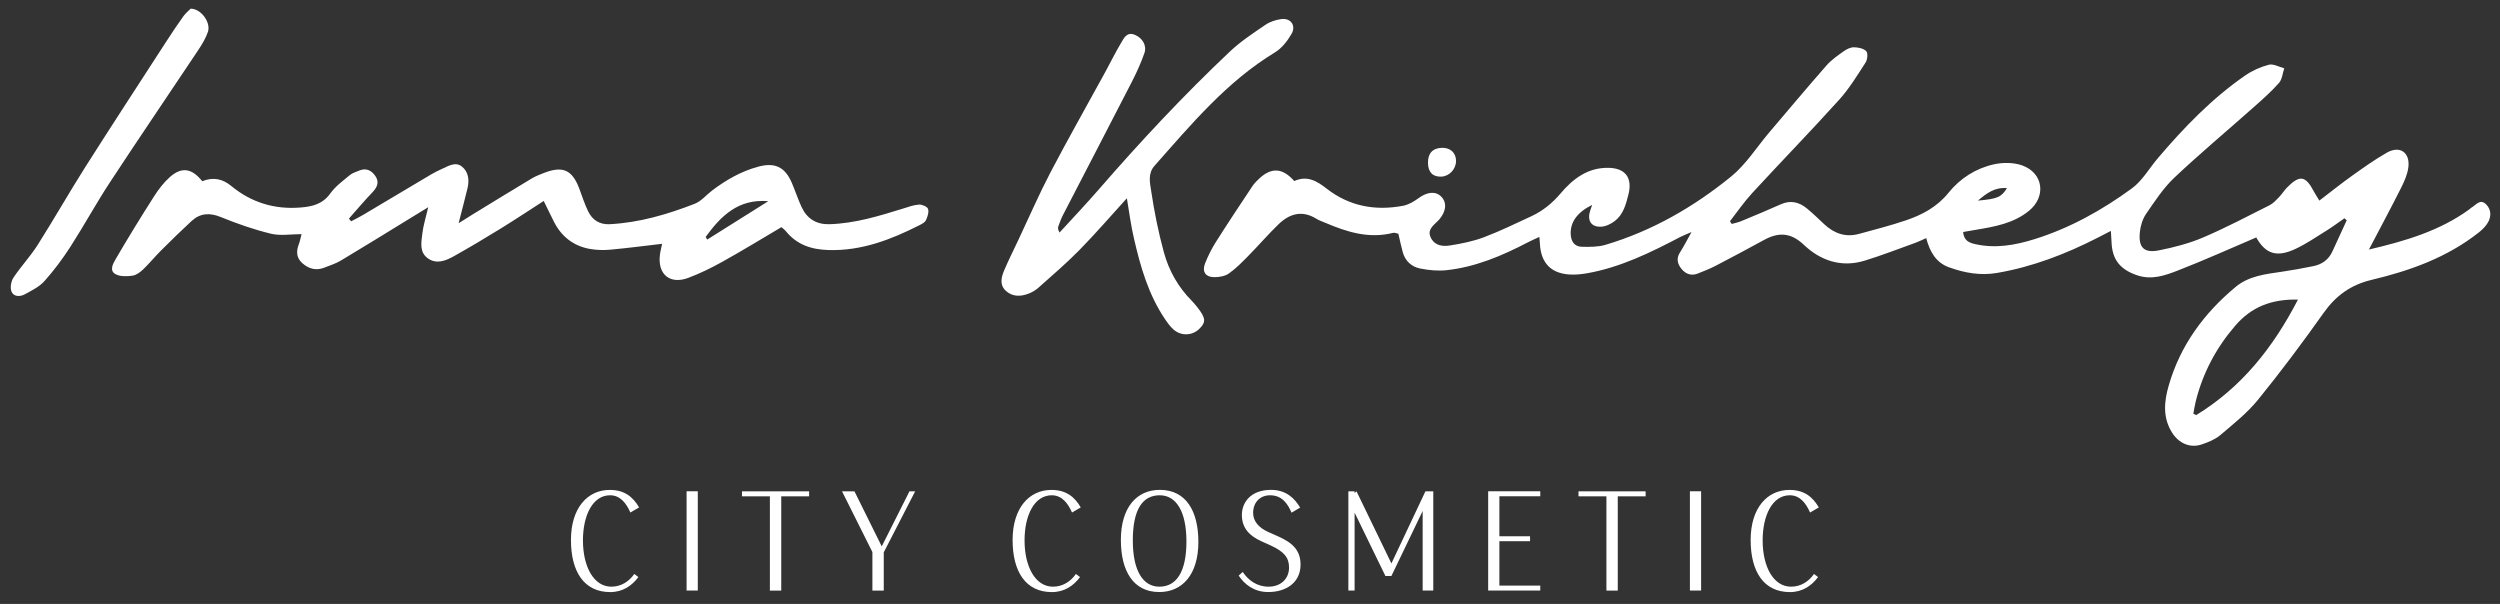
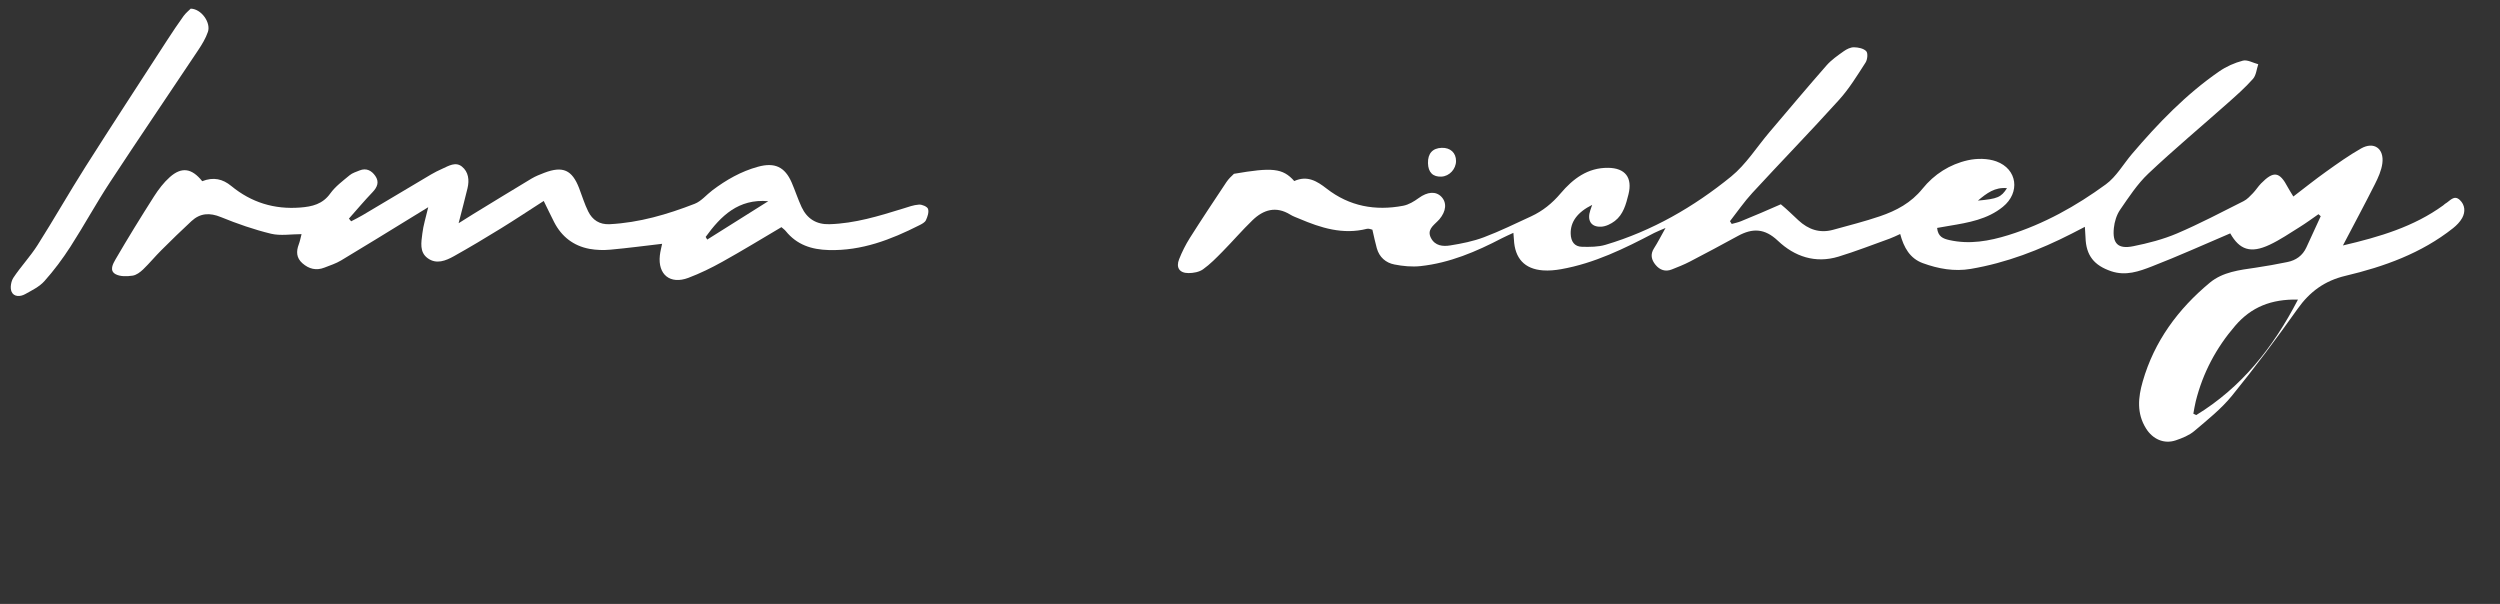
<svg xmlns="http://www.w3.org/2000/svg" version="1.1" id="Ebene_1" x="0px" y="0px" viewBox="0 0 508.71 122.89" enable-background="new 0 0 508.71 122.89" xml:space="preserve">
  <rect x="0" y="0" width="508.71" height="122.89" fill="#333333" stroke="none" />
  <g>
-     <path fill="#FFFFFF" d="M263.36,36.84c2.67-1.21,4.66,0.04,6.59,1.54c4.64,3.61,9.9,4.56,15.56,3.49c1.13-0.21,2.24-0.89,3.19-1.58   c1.75-1.27,3.45-1.44,4.6-0.25c1.14,1.19,0.99,2.93-0.41,4.59c-0.12,0.15-0.26,0.28-0.4,0.41c-0.93,0.93-2.13,1.79-1.32,3.37   c0.84,1.64,2.45,1.77,3.93,1.53c2.32-0.37,4.68-0.84,6.87-1.67c3.27-1.23,6.42-2.79,9.6-4.25c2.35-1.09,4.29-2.66,5.99-4.67   c2.51-2.96,5.5-5.25,9.68-5.2c3.48,0.04,4.97,2,4.13,5.39c-0.51,2.03-1.04,4.09-2.78,5.43c-0.78,0.6-1.83,1.11-2.78,1.16   c-2.08,0.1-2.91-1.3-2.2-3.37c0.12-0.35,0.24-0.69,0.37-1.07c-3.02,1.5-4.44,3.47-4.37,5.88c0.05,1.57,0.75,2.62,2.33,2.65   c1.59,0.03,3.27,0.04,4.77-0.41c9.48-2.82,17.94-7.7,25.55-13.89c3.03-2.47,5.21-5.98,7.78-9.01c3.87-4.55,7.7-9.12,11.64-13.61   c0.99-1.12,2.27-2.01,3.5-2.88c0.59-0.42,1.38-0.81,2.07-0.8c0.86,0.01,1.97,0.23,2.5,0.8c0.38,0.4,0.25,1.72-0.14,2.31   c-1.68,2.61-3.32,5.3-5.39,7.59c-5.79,6.41-11.82,12.61-17.67,18.96c-1.65,1.79-3.03,3.82-4.53,5.73c0.12,0.19,0.24,0.37,0.36,0.56   c0.64-0.18,1.3-0.31,1.9-0.56c2.71-1.12,5.42-2.24,8.09-3.44c1.98-0.89,3.72-0.45,5.29,0.83c1.25,1.02,2.39,2.16,3.58,3.26   c2.02,1.87,4.34,2.68,7.06,1.93c3.18-0.88,6.4-1.69,9.52-2.75c3.33-1.13,6.35-2.73,8.67-5.61c2.36-2.93,5.55-4.97,9.23-5.79   c1.84-0.41,4.05-0.4,5.79,0.23c4.3,1.56,4.9,6.36,1.33,9.25c-3.14,2.55-6.99,3.21-10.83,3.85c-0.81,0.14-1.61,0.28-2.55,0.44   c0.18,1.78,1.21,2.18,2.48,2.47c4.13,0.93,8.12,0.21,12.04-1.01c7.22-2.25,13.77-5.91,19.82-10.33c2.14-1.57,3.56-4.12,5.33-6.2   c5.31-6.23,10.96-12.1,17.72-16.77c1.44-1,3.14-1.76,4.84-2.2c0.92-0.23,2.07,0.46,3.12,0.73c-0.34,1.01-0.42,2.24-1.07,2.98   c-1.57,1.77-3.36,3.35-5.13,4.92c-5.39,4.79-10.93,9.41-16.17,14.36c-2.24,2.12-3.98,4.8-5.75,7.37c-0.71,1.04-1.13,2.42-1.26,3.69   c-0.33,3.15,0.83,4.34,3.91,3.72c3.04-0.61,6.11-1.4,8.95-2.61c4.61-1.97,9.06-4.32,13.54-6.57c0.72-0.36,1.32-1.02,1.9-1.62   c0.59-0.61,1.04-1.35,1.63-1.96c2.58-2.63,3.78-2.45,5.47,0.77c0.3,0.56,0.66,1.09,1.12,1.87c2.33-1.78,4.45-3.48,6.67-5.06   c2.31-1.65,4.63-3.31,7.1-4.71c2.63-1.49,4.74,0,4.34,3.03c-0.19,1.45-0.84,2.89-1.51,4.22c-2.04,4.05-4.19,8.05-6.51,12.48   c7.52-1.76,14.41-3.81,20.41-8.16c0.15-0.11,0.28-0.27,0.44-0.36c0.92-0.51,1.75-1.86,2.94-0.73c1.06,1,1.17,2.41,0.47,3.67   c-0.44,0.79-1.14,1.5-1.86,2.07c-6.45,5.11-14.01,7.82-21.89,9.69c-4.22,1-7.26,3.22-9.75,6.74c-4.27,6.02-8.69,11.94-13.34,17.66   c-2.19,2.69-4.99,4.91-7.65,7.17c-1.05,0.89-2.44,1.45-3.77,1.9c-2.4,0.82-4.7-0.23-6.06-2.4c-1.94-3.09-1.61-6.34-0.68-9.57   c2.35-8.18,7.19-14.74,13.66-20.11c2.65-2.19,6.03-2.57,9.33-3.05c2.15-0.31,4.29-0.71,6.42-1.14c1.77-0.35,3.13-1.31,3.9-3   c0.97-2.11,1.94-4.22,2.91-6.33c-0.15-0.14-0.31-0.27-0.46-0.41c-1.27,0.88-2.52,1.81-3.83,2.62c-2.01,1.25-3.98,2.6-6.11,3.6   c-3.87,1.82-6.12,1.02-8.01-2.32c-5.33,2.27-10.59,4.65-15.96,6.73c-2.6,1.01-5.3,1.98-8.28,0.97c-3.44-1.17-5.1-3.17-5.21-6.86   c-0.02-0.65-0.08-1.29-0.13-2.17c-1.01,0.52-1.84,0.95-2.67,1.38c-6.52,3.33-13.3,5.95-20.55,7.18c-3.35,0.57-6.61-0.02-9.76-1.17   c-2.63-0.97-3.86-3.17-4.6-5.93c-0.83,0.37-1.47,0.7-2.14,0.94c-3.46,1.24-6.9,2.59-10.41,3.66c-4.71,1.44-8.95-0.01-12.33-3.22   c-2.7-2.56-5.19-2.61-8.17-0.97c-3.24,1.78-6.5,3.51-9.78,5.22c-1.17,0.61-2.41,1.09-3.64,1.58c-1.32,0.53-2.45,0.11-3.31-0.93   c-0.84-1.02-1.12-2.13-0.31-3.38c0.76-1.18,1.39-2.44,2.34-4.13c-1.05,0.46-1.7,0.7-2.3,1.01c-6.05,3.17-12.16,6.18-18.97,7.38   c-1.2,0.21-2.46,0.33-3.67,0.24c-3.74-0.27-5.73-2.44-5.91-6.27c-0.02-0.37-0.06-0.74-0.11-1.37c-0.88,0.41-1.62,0.73-2.34,1.1   c-5.23,2.73-10.63,5.03-16.55,5.67c-1.75,0.19-3.59,0.01-5.32-0.33c-1.75-0.34-3.07-1.48-3.58-3.3c-0.33-1.17-0.57-2.37-0.9-3.78   c-0.24-0.04-0.72-0.28-1.11-0.18c-4.89,1.24-9.37-0.18-13.78-2.06c-0.61-0.26-1.25-0.47-1.81-0.82c-2.9-1.79-5.46-1.03-7.7,1.14   c-2.11,2.04-4.03,4.28-6.09,6.37c-1.26,1.28-2.52,2.58-3.97,3.61c-0.78,0.56-1.95,0.77-2.94,0.77c-1.85,0.01-2.61-1.11-1.93-2.82   c0.59-1.49,1.32-2.95,2.17-4.3c2.43-3.84,4.94-7.62,7.46-11.4c0.42-0.62,0.97-1.17,1.53-1.68   C258.81,34.04,261.01,34.18,263.36,36.84z M467.6,60.96c-5.44-0.12-9.5,1.52-12.77,5.32c-3.89,4.52-6.59,9.61-8.03,15.38   c-0.21,0.83-0.33,1.68-0.49,2.52c0.2,0.09,0.4,0.19,0.59,0.28C456.05,78.86,462.49,70.84,467.6,60.96z M402.47,40.82   c4-0.36,4.74-0.68,5.92-2.53C405.94,38.04,404.27,39.31,402.47,40.82z" />
+     <path fill="#FFFFFF" d="M263.36,36.84c2.67-1.21,4.66,0.04,6.59,1.54c4.64,3.61,9.9,4.56,15.56,3.49c1.13-0.21,2.24-0.89,3.19-1.58   c1.75-1.27,3.45-1.44,4.6-0.25c1.14,1.19,0.99,2.93-0.41,4.59c-0.12,0.15-0.26,0.28-0.4,0.41c-0.93,0.93-2.13,1.79-1.32,3.37   c0.84,1.64,2.45,1.77,3.93,1.53c2.32-0.37,4.68-0.84,6.87-1.67c3.27-1.23,6.42-2.79,9.6-4.25c2.35-1.09,4.29-2.66,5.99-4.67   c2.51-2.96,5.5-5.25,9.68-5.2c3.48,0.04,4.97,2,4.13,5.39c-0.51,2.03-1.04,4.09-2.78,5.43c-0.78,0.6-1.83,1.11-2.78,1.16   c-2.08,0.1-2.91-1.3-2.2-3.37c0.12-0.35,0.24-0.69,0.37-1.07c-3.02,1.5-4.44,3.47-4.37,5.88c0.05,1.57,0.75,2.62,2.33,2.65   c1.59,0.03,3.27,0.04,4.77-0.41c9.48-2.82,17.94-7.7,25.55-13.89c3.03-2.47,5.21-5.98,7.78-9.01c3.87-4.55,7.7-9.12,11.64-13.61   c0.99-1.12,2.27-2.01,3.5-2.88c0.59-0.42,1.38-0.81,2.07-0.8c0.86,0.01,1.97,0.23,2.5,0.8c0.38,0.4,0.25,1.72-0.14,2.31   c-1.68,2.61-3.32,5.3-5.39,7.59c-5.79,6.41-11.82,12.61-17.67,18.96c-1.65,1.79-3.03,3.82-4.53,5.73c0.12,0.19,0.24,0.37,0.36,0.56   c0.64-0.18,1.3-0.31,1.9-0.56c2.71-1.12,5.42-2.24,8.09-3.44c1.25,1.02,2.39,2.16,3.58,3.26   c2.02,1.87,4.34,2.68,7.06,1.93c3.18-0.88,6.4-1.69,9.52-2.75c3.33-1.13,6.35-2.73,8.67-5.61c2.36-2.93,5.55-4.97,9.23-5.79   c1.84-0.41,4.05-0.4,5.79,0.23c4.3,1.56,4.9,6.36,1.33,9.25c-3.14,2.55-6.99,3.21-10.83,3.85c-0.81,0.14-1.61,0.28-2.55,0.44   c0.18,1.78,1.21,2.18,2.48,2.47c4.13,0.93,8.12,0.21,12.04-1.01c7.22-2.25,13.77-5.91,19.82-10.33c2.14-1.57,3.56-4.12,5.33-6.2   c5.31-6.23,10.96-12.1,17.72-16.77c1.44-1,3.14-1.76,4.84-2.2c0.92-0.23,2.07,0.46,3.12,0.73c-0.34,1.01-0.42,2.24-1.07,2.98   c-1.57,1.77-3.36,3.35-5.13,4.92c-5.39,4.79-10.93,9.41-16.17,14.36c-2.24,2.12-3.98,4.8-5.75,7.37c-0.71,1.04-1.13,2.42-1.26,3.69   c-0.33,3.15,0.83,4.34,3.91,3.72c3.04-0.61,6.11-1.4,8.95-2.61c4.61-1.97,9.06-4.32,13.54-6.57c0.72-0.36,1.32-1.02,1.9-1.62   c0.59-0.61,1.04-1.35,1.63-1.96c2.58-2.63,3.78-2.45,5.47,0.77c0.3,0.56,0.66,1.09,1.12,1.87c2.33-1.78,4.45-3.48,6.67-5.06   c2.31-1.65,4.63-3.31,7.1-4.71c2.63-1.49,4.74,0,4.34,3.03c-0.19,1.45-0.84,2.89-1.51,4.22c-2.04,4.05-4.19,8.05-6.51,12.48   c7.52-1.76,14.41-3.81,20.41-8.16c0.15-0.11,0.28-0.27,0.44-0.36c0.92-0.51,1.75-1.86,2.94-0.73c1.06,1,1.17,2.41,0.47,3.67   c-0.44,0.79-1.14,1.5-1.86,2.07c-6.45,5.11-14.01,7.82-21.89,9.69c-4.22,1-7.26,3.22-9.75,6.74c-4.27,6.02-8.69,11.94-13.34,17.66   c-2.19,2.69-4.99,4.91-7.65,7.17c-1.05,0.89-2.44,1.45-3.77,1.9c-2.4,0.82-4.7-0.23-6.06-2.4c-1.94-3.09-1.61-6.34-0.68-9.57   c2.35-8.18,7.19-14.74,13.66-20.11c2.65-2.19,6.03-2.57,9.33-3.05c2.15-0.31,4.29-0.71,6.42-1.14c1.77-0.35,3.13-1.31,3.9-3   c0.97-2.11,1.94-4.22,2.91-6.33c-0.15-0.14-0.31-0.27-0.46-0.41c-1.27,0.88-2.52,1.81-3.83,2.62c-2.01,1.25-3.98,2.6-6.11,3.6   c-3.87,1.82-6.12,1.02-8.01-2.32c-5.33,2.27-10.59,4.65-15.96,6.73c-2.6,1.01-5.3,1.98-8.28,0.97c-3.44-1.17-5.1-3.17-5.21-6.86   c-0.02-0.65-0.08-1.29-0.13-2.17c-1.01,0.52-1.84,0.95-2.67,1.38c-6.52,3.33-13.3,5.95-20.55,7.18c-3.35,0.57-6.61-0.02-9.76-1.17   c-2.63-0.97-3.86-3.17-4.6-5.93c-0.83,0.37-1.47,0.7-2.14,0.94c-3.46,1.24-6.9,2.59-10.41,3.66c-4.71,1.44-8.95-0.01-12.33-3.22   c-2.7-2.56-5.19-2.61-8.17-0.97c-3.24,1.78-6.5,3.51-9.78,5.22c-1.17,0.61-2.41,1.09-3.64,1.58c-1.32,0.53-2.45,0.11-3.31-0.93   c-0.84-1.02-1.12-2.13-0.31-3.38c0.76-1.18,1.39-2.44,2.34-4.13c-1.05,0.46-1.7,0.7-2.3,1.01c-6.05,3.17-12.16,6.18-18.97,7.38   c-1.2,0.21-2.46,0.33-3.67,0.24c-3.74-0.27-5.73-2.44-5.91-6.27c-0.02-0.37-0.06-0.74-0.11-1.37c-0.88,0.41-1.62,0.73-2.34,1.1   c-5.23,2.73-10.63,5.03-16.55,5.67c-1.75,0.19-3.59,0.01-5.32-0.33c-1.75-0.34-3.07-1.48-3.58-3.3c-0.33-1.17-0.57-2.37-0.9-3.78   c-0.24-0.04-0.72-0.28-1.11-0.18c-4.89,1.24-9.37-0.18-13.78-2.06c-0.61-0.26-1.25-0.47-1.81-0.82c-2.9-1.79-5.46-1.03-7.7,1.14   c-2.11,2.04-4.03,4.28-6.09,6.37c-1.26,1.28-2.52,2.58-3.97,3.61c-0.78,0.56-1.95,0.77-2.94,0.77c-1.85,0.01-2.61-1.11-1.93-2.82   c0.59-1.49,1.32-2.95,2.17-4.3c2.43-3.84,4.94-7.62,7.46-11.4c0.42-0.62,0.97-1.17,1.53-1.68   C258.81,34.04,261.01,34.18,263.36,36.84z M467.6,60.96c-5.44-0.12-9.5,1.52-12.77,5.32c-3.89,4.52-6.59,9.61-8.03,15.38   c-0.21,0.83-0.33,1.68-0.49,2.52c0.2,0.09,0.4,0.19,0.59,0.28C456.05,78.86,462.49,70.84,467.6,60.96z M402.47,40.82   c4-0.36,4.74-0.68,5.92-2.53C405.94,38.04,404.27,39.31,402.47,40.82z" />
    <path fill="#FFFFFF" d="M41.15,36.87c2.28-0.9,4.16-0.47,5.93,0.99c4.07,3.34,8.73,4.78,14.01,4.37c2.45-0.19,4.56-0.68,6.13-2.88   c1.03-1.43,2.54-2.54,3.92-3.69c0.56-0.47,1.33-0.69,2.03-0.98c1.38-0.56,2.45,0.04,3.2,1.12c0.83,1.19,0.44,2.25-0.54,3.28   c-1.67,1.74-3.22,3.59-4.83,5.4c0.15,0.18,0.3,0.37,0.45,0.55c0.78-0.41,1.58-0.8,2.34-1.25c4.64-2.75,9.28-5.53,13.92-8.28   c0.73-0.43,1.5-0.81,2.28-1.16c1.29-0.58,2.7-1.49,4-0.45c1.35,1.08,1.54,2.76,1.14,4.42c-0.52,2.16-1.09,4.3-1.81,7.11   c1.29-0.81,2.11-1.34,2.95-1.85c3.96-2.42,7.92-4.85,11.9-7.24c0.81-0.48,1.7-0.83,2.59-1.17c3.77-1.44,5.65-0.59,7.08,3.12   c0.61,1.58,1.1,3.23,1.85,4.74c0.86,1.74,2.3,2.7,4.36,2.6c6.03-0.31,11.74-1.99,17.3-4.15c1.35-0.52,2.39-1.83,3.6-2.74   c2.82-2.13,5.85-3.86,9.28-4.8c3.42-0.94,5.48,0.02,6.87,3.22c0.71,1.64,1.26,3.36,2.01,4.98c1.11,2.37,3,3.57,5.67,3.49   c5.17-0.15,10.06-1.66,14.94-3.17c1.08-0.33,2.17-0.75,3.28-0.82c0.62-0.04,1.69,0.41,1.84,0.88c0.22,0.66-0.1,1.6-0.43,2.3   c-0.21,0.45-0.83,0.77-1.33,1.02c-5.79,2.93-11.73,5.23-18.42,5.05c-3.54-0.09-6.51-1.07-8.77-3.86c-0.23-0.29-0.55-0.5-0.88-0.8   c-4.03,2.38-7.98,4.8-12.03,7.05c-2.22,1.24-4.54,2.37-6.92,3.27c-3.7,1.39-6.22-0.67-5.79-4.57c0.09-0.83,0.32-1.64,0.46-2.36   c-3.48,0.4-6.99,0.87-10.51,1.19c-1.41,0.13-2.87,0.09-4.26-0.16c-3.27-0.61-5.69-2.49-7.21-5.46c-0.68-1.33-1.32-2.69-2.11-4.29   c-3,1.93-5.83,3.81-8.72,5.59c-3.14,1.94-6.31,3.83-9.54,5.64c-1.67,0.93-3.57,1.72-5.35,0.42c-1.73-1.25-1.3-3.27-1.09-5.02   c0.19-1.65,0.71-3.26,1.2-5.36c-1.4,0.86-2.41,1.48-3.41,2.09c-4.77,2.92-9.52,5.87-14.32,8.74c-1.05,0.63-2.24,1.01-3.39,1.46   c-1.67,0.66-3.16,0.28-4.48-0.88c-1.25-1.1-1.29-2.41-0.74-3.86c0.23-0.61,0.35-1.25,0.56-2.07c-2.15,0-4.28,0.38-6.2-0.08   c-3.47-0.84-6.88-2.03-10.19-3.38c-2.3-0.95-4.23-0.83-6.01,0.81c-2.08,1.92-4.11,3.91-6.12,5.91c-1.28,1.27-2.42,2.67-3.72,3.92   c-0.6,0.57-1.39,1.17-2.16,1.27c-1.12,0.16-2.48,0.21-3.42-0.29c-1.37-0.72-0.53-2.16-0.04-3.02c2.52-4.33,5.15-8.6,7.84-12.82   c0.91-1.42,1.97-2.82,3.22-3.93C36.96,33.91,39.02,34.21,41.15,36.87z M143.59,48.21c0.11,0.18,0.21,0.36,0.32,0.54   c4.14-2.6,8.28-5.21,12.42-7.81C150.26,40.41,146.69,43.93,143.59,48.21z" />
-     <path fill="#FFFFFF" d="M229.3,40.34c-3.3,3.63-6.39,7.21-9.69,10.57c-2.65,2.7-5.54,5.16-8.37,7.69   c-0.55,0.49-1.25,0.88-1.95,1.15c-1.58,0.61-3.2,0.67-4.55-0.51c-1.38-1.21-1.02-2.77-0.42-4.19c0.92-2.17,1.98-4.27,2.98-6.4   c2.14-4.53,4.13-9.13,6.45-13.57c3.6-6.86,7.42-13.6,11.14-20.4c1.09-1.99,2.08-4.03,3.24-5.97c0.6-1.01,1.2-2.32,2.85-1.6   c1.5,0.65,2.42,2.16,1.89,3.69c-0.71,2.03-1.61,4.01-2.6,5.93c-4.62,9-9.3,17.97-13.94,26.96c-0.39,0.75-0.68,1.55-0.97,2.34   c-0.12,0.33-0.1,0.71,0.24,1.29c2.67-2.92,5.39-5.79,7.99-8.78c8.47-9.76,17.29-19.19,26.68-28.06c2.18-2.06,4.75-3.74,7.24-5.44   c0.9-0.62,2.07-0.99,3.16-1.15c1.94-0.29,3.13,1.3,2.13,3.01c-0.82,1.43-1.97,2.9-3.34,3.74c-9.84,5.97-17.07,14.66-24.54,23.1   c-1.41,1.59-0.92,3.51-0.67,5.16c0.62,4.18,1.46,8.34,2.57,12.41c1.02,3.77,2.94,7.16,5.75,9.97c0.4,0.4,0.75,0.85,1.11,1.3   c1.7,2.16,1.75,3.01,0.3,4.39c-1.41,1.34-3.63,1.44-5.17,0.1c-0.7-0.61-1.26-1.41-1.79-2.19c-3.33-4.95-4.95-10.57-6.26-16.28   C230.13,45.96,229.8,43.27,229.3,40.34z" />
    <path fill="#FFFFFF" d="M38.81,1.76c2.19,0.05,4.13,2.87,3.5,4.72c-0.45,1.32-1.21,2.57-1.99,3.74   C34.34,19.2,28.27,28.1,22.36,37.11c-2.8,4.27-5.25,8.77-8.01,13.06c-1.59,2.47-3.36,4.85-5.31,7.03   c-1.02,1.15-2.56,1.89-3.94,2.66c-0.97,0.54-2.29,0.58-2.75-0.51c-0.33-0.77-0.11-2.09,0.37-2.83c1.52-2.29,3.44-4.32,4.91-6.63   c3.34-5.27,6.43-10.7,9.77-15.97c5.47-8.62,11.07-17.17,16.62-25.75c1.08-1.66,2.18-3.31,3.34-4.92   C37.82,2.62,38.47,2.11,38.81,1.76z" />
    <path fill="#FFFFFF" d="M290.57,33.19c-0.04-1.97,0.94-3.05,2.81-3.11c1.75-0.05,2.91,1.02,2.9,2.69   c-0.01,1.64-1.35,3.08-2.95,3.17C291.57,36.03,290.61,35.07,290.57,33.19z" />
  </g>
  <g>
-     <path fill="#FFFFFF" d="M369.12,116.79c-1.01,1.46-2.61,2.59-4.66,2.59c-3.62,0-5.79-4.1-5.79-9.42c0-5.11,1.99-9.18,5.52-9.18   c2.08,0,3.3,1.63,4.13,3.51l1.78-1.04c-1.25-2.14-2.97-3.56-5.97-3.56c-4.51,0-7.9,3.65-7.9,10.19c0,6.45,2.67,10.6,7.99,10.6   c2.55,0,4.43-1.3,5.73-3.06L369.12,116.79z M343.87,120.17h2.28v-20.2h-2.28V120.17z M321.21,100.99h5.67v19.19h2.31v-19.19h5.67   v-1.01h-13.66V100.99z M302.82,99.98v20.19h10.6v-1.01h-8.32v-9.03h6.24v-1.01h-6.24v-8.14h8.32v-1.01H302.82z M290.05,99.98   l-6.92,14.67l-7.1-14.67l-0.39,0.33v-0.33h-1.27v20.19h1.27v-15.86l6.27,12.89h1.22l6.36-13.22v16.18h2.16V99.98H290.05z    M258.64,99.68c-4.13,0-5.94,2.55-5.94,5.11c0,2.7,1.6,4.28,3.98,5.35l1.84,0.83c2.82,1.28,3.78,2.53,3.78,4.52   c0,2.26-1.66,3.89-4.16,3.89c-2.41,0-4.16-1.34-5.26-3l-0.83,0.74c1.16,1.78,3.15,3.35,6,3.35c3.86,0,6.59-2.08,6.59-5.58   c0-2.97-1.69-4.49-4.66-5.79l-1.93-0.86c-1.84-0.83-3.06-2.11-3.06-3.89c0-2.02,1.31-3.57,3.45-3.57c2.43,0,3.57,1.69,4.37,3.54   l1.75-1.04C263.46,101.46,261.76,99.68,258.64,99.68 M235.89,120.47c4.69,0,7.96-3.56,7.96-10.19c0-6.27-2.49-10.6-7.84-10.6   c-4.7,0-7.93,3.56-7.93,10.19C228.08,116.14,230.57,120.47,235.89,120.47 M235.92,119.38c-3.33,0-5.41-3.21-5.41-9.42   c0-6,1.81-9.18,5.47-9.18c3.33,0,5.44,3.24,5.44,9.42C241.42,116.23,239.46,119.38,235.92,119.38 M218.93,116.79   c-1.01,1.46-2.61,2.59-4.66,2.59c-3.62,0-5.79-4.1-5.79-9.42c0-5.11,1.99-9.18,5.53-9.18c2.08,0,3.3,1.63,4.13,3.51l1.78-1.04   c-1.25-2.14-2.97-3.56-5.97-3.56c-4.51,0-7.9,3.65-7.9,10.19c0,6.45,2.67,10.6,7.99,10.6c2.56,0,4.43-1.3,5.73-3.06L218.93,116.79z    M179.42,111.18l-5.55-11.2h-2.53l6.18,12.36v7.84h2.31v-7.78l6.39-12.42h-1.16L179.42,111.18z M150.99,100.99h5.67v19.19h2.31   v-19.19h5.67v-1.01h-13.66V100.99z M139.71,120.17h2.28v-20.2h-2.28V120.17z M129.07,116.79c-1.01,1.46-2.62,2.59-4.66,2.59   c-3.62,0-5.79-4.1-5.79-9.42c0-5.11,1.99-9.18,5.52-9.18c2.08,0,3.3,1.63,4.13,3.51l1.78-1.04c-1.25-2.14-2.97-3.56-5.97-3.56   c-4.51,0-7.9,3.65-7.9,10.19c0,6.45,2.67,10.6,7.99,10.6c2.55,0,4.43-1.3,5.73-3.06L129.07,116.79z" />
-   </g>
+     </g>
</svg>